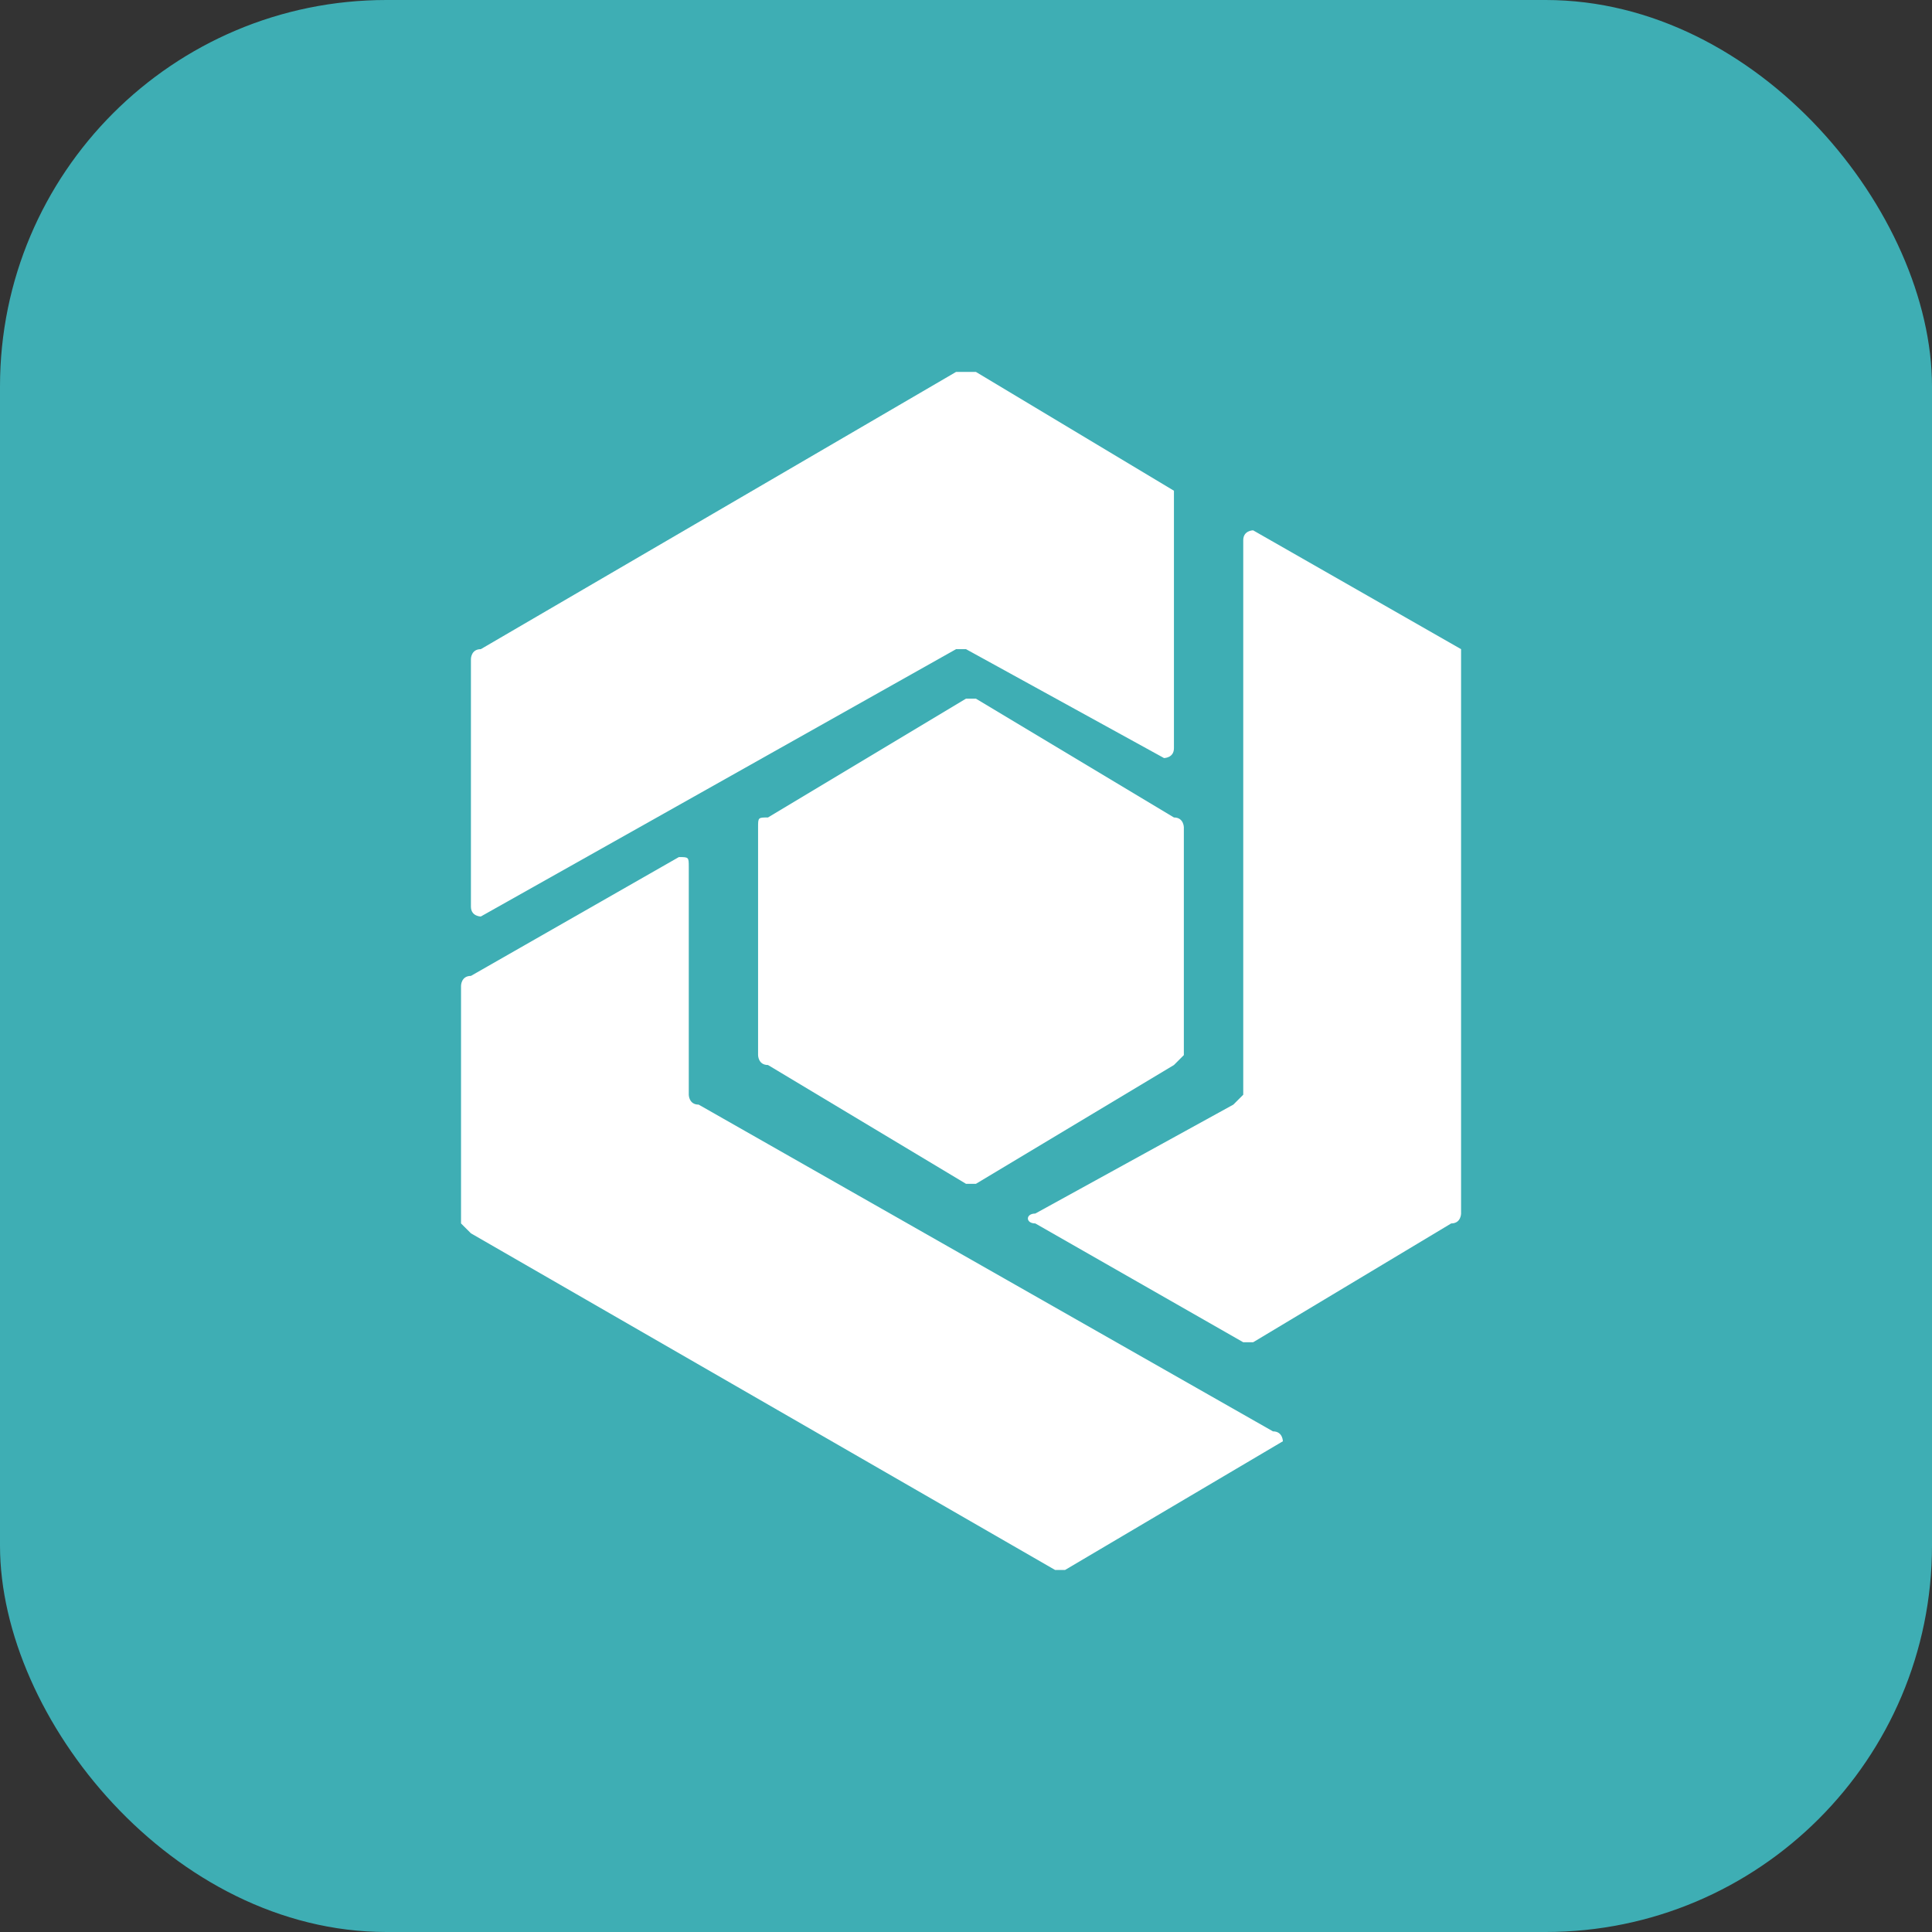
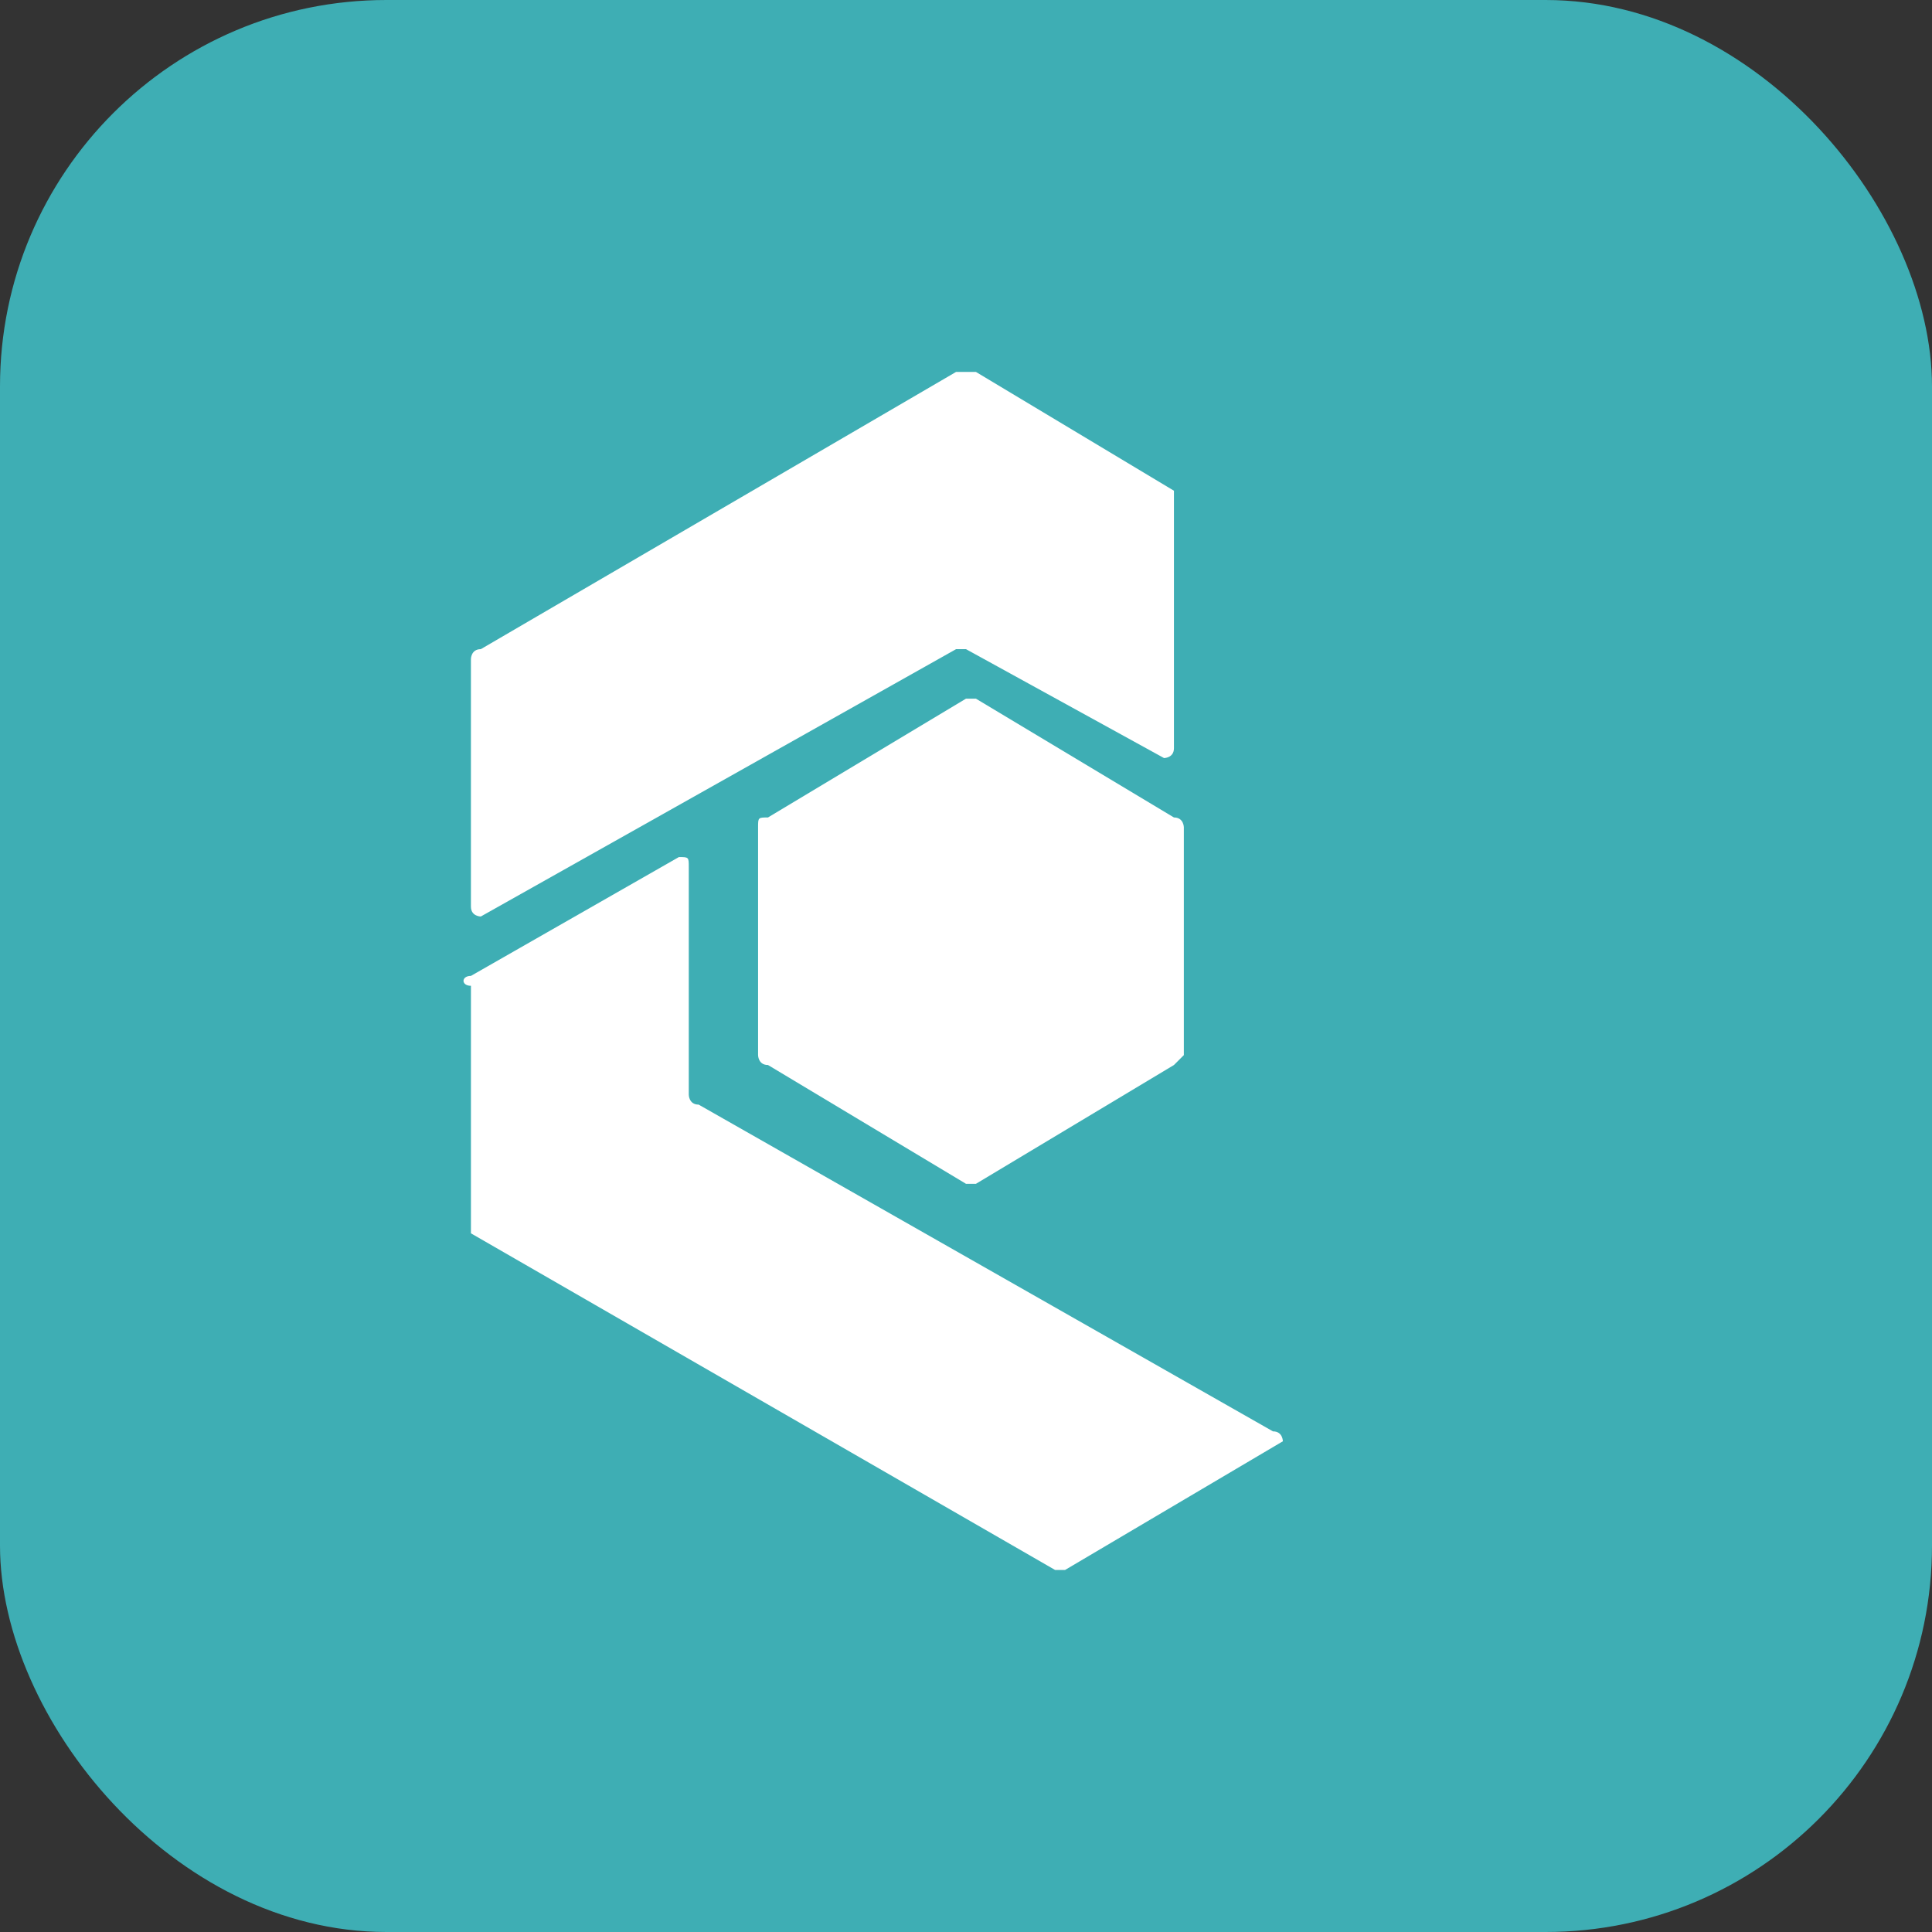
<svg xmlns="http://www.w3.org/2000/svg" width="100" height="100" viewBox="0 0 100 100" fill="none">
  <rect x="0" y="0" width="100" height="100" fill="#333333" stroke="none" />
  <g clip-path="url(#clip0_2996_14168)">
    <rect width="100" height="100" fill="#3EAEB4" />
-     <path d="M75.625 34.113V62.813C75.625 62.813 75.625 63.325 75.112 63.325L64.862 69.475H64.35L53.587 63.325C53.075 63.325 53.075 62.813 53.587 62.813L63.837 57.175L64.35 56.663V27.963C64.35 27.45 64.862 27.45 64.862 27.45L75.625 33.6V34.113Z" fill="white" />
    <path d="M39.238 42.825V54.612C39.238 54.612 39.238 55.125 39.751 55.125L50.001 61.275H50.513L60.763 55.125L61.276 54.612V42.825C61.276 42.825 61.276 42.312 60.763 42.312L50.513 36.162H50.001L39.751 42.312C39.238 42.312 39.238 42.312 39.238 42.825Z" fill="white" />
-     <path d="M66.401 74.6L55.126 81.262H54.613L24.376 63.837L23.863 63.325V51.025C23.863 51.025 23.863 50.512 24.376 50.512L35.138 44.362C35.651 44.362 35.651 44.362 35.651 44.875V56.662C35.651 56.662 35.651 57.175 36.163 57.175L65.888 74.087C66.401 74.087 66.401 74.6 66.401 74.6Z" fill="white" />
+     <path d="M66.401 74.6L55.126 81.262H54.613L24.376 63.837V51.025C23.863 51.025 23.863 50.512 24.376 50.512L35.138 44.362C35.651 44.362 35.651 44.362 35.651 44.875V56.662C35.651 56.662 35.651 57.175 36.163 57.175L65.888 74.087C66.401 74.087 66.401 74.6 66.401 74.6Z" fill="white" />
    <path d="M60.763 25.913V38.725C60.763 39.237 60.25 39.237 60.25 39.237L50 33.6H49.487L24.887 47.438C24.887 47.438 24.375 47.438 24.375 46.925V34.112C24.375 34.112 24.375 33.6 24.887 33.6L49.487 19.25H50.513L60.763 25.4V25.913Z" fill="white" />
  </g>
  <defs>
    <clipPath id="clip0_2996_14168">
      <rect width="100" height="100" rx="20" fill="white" />
    </clipPath>
  </defs>
</svg>